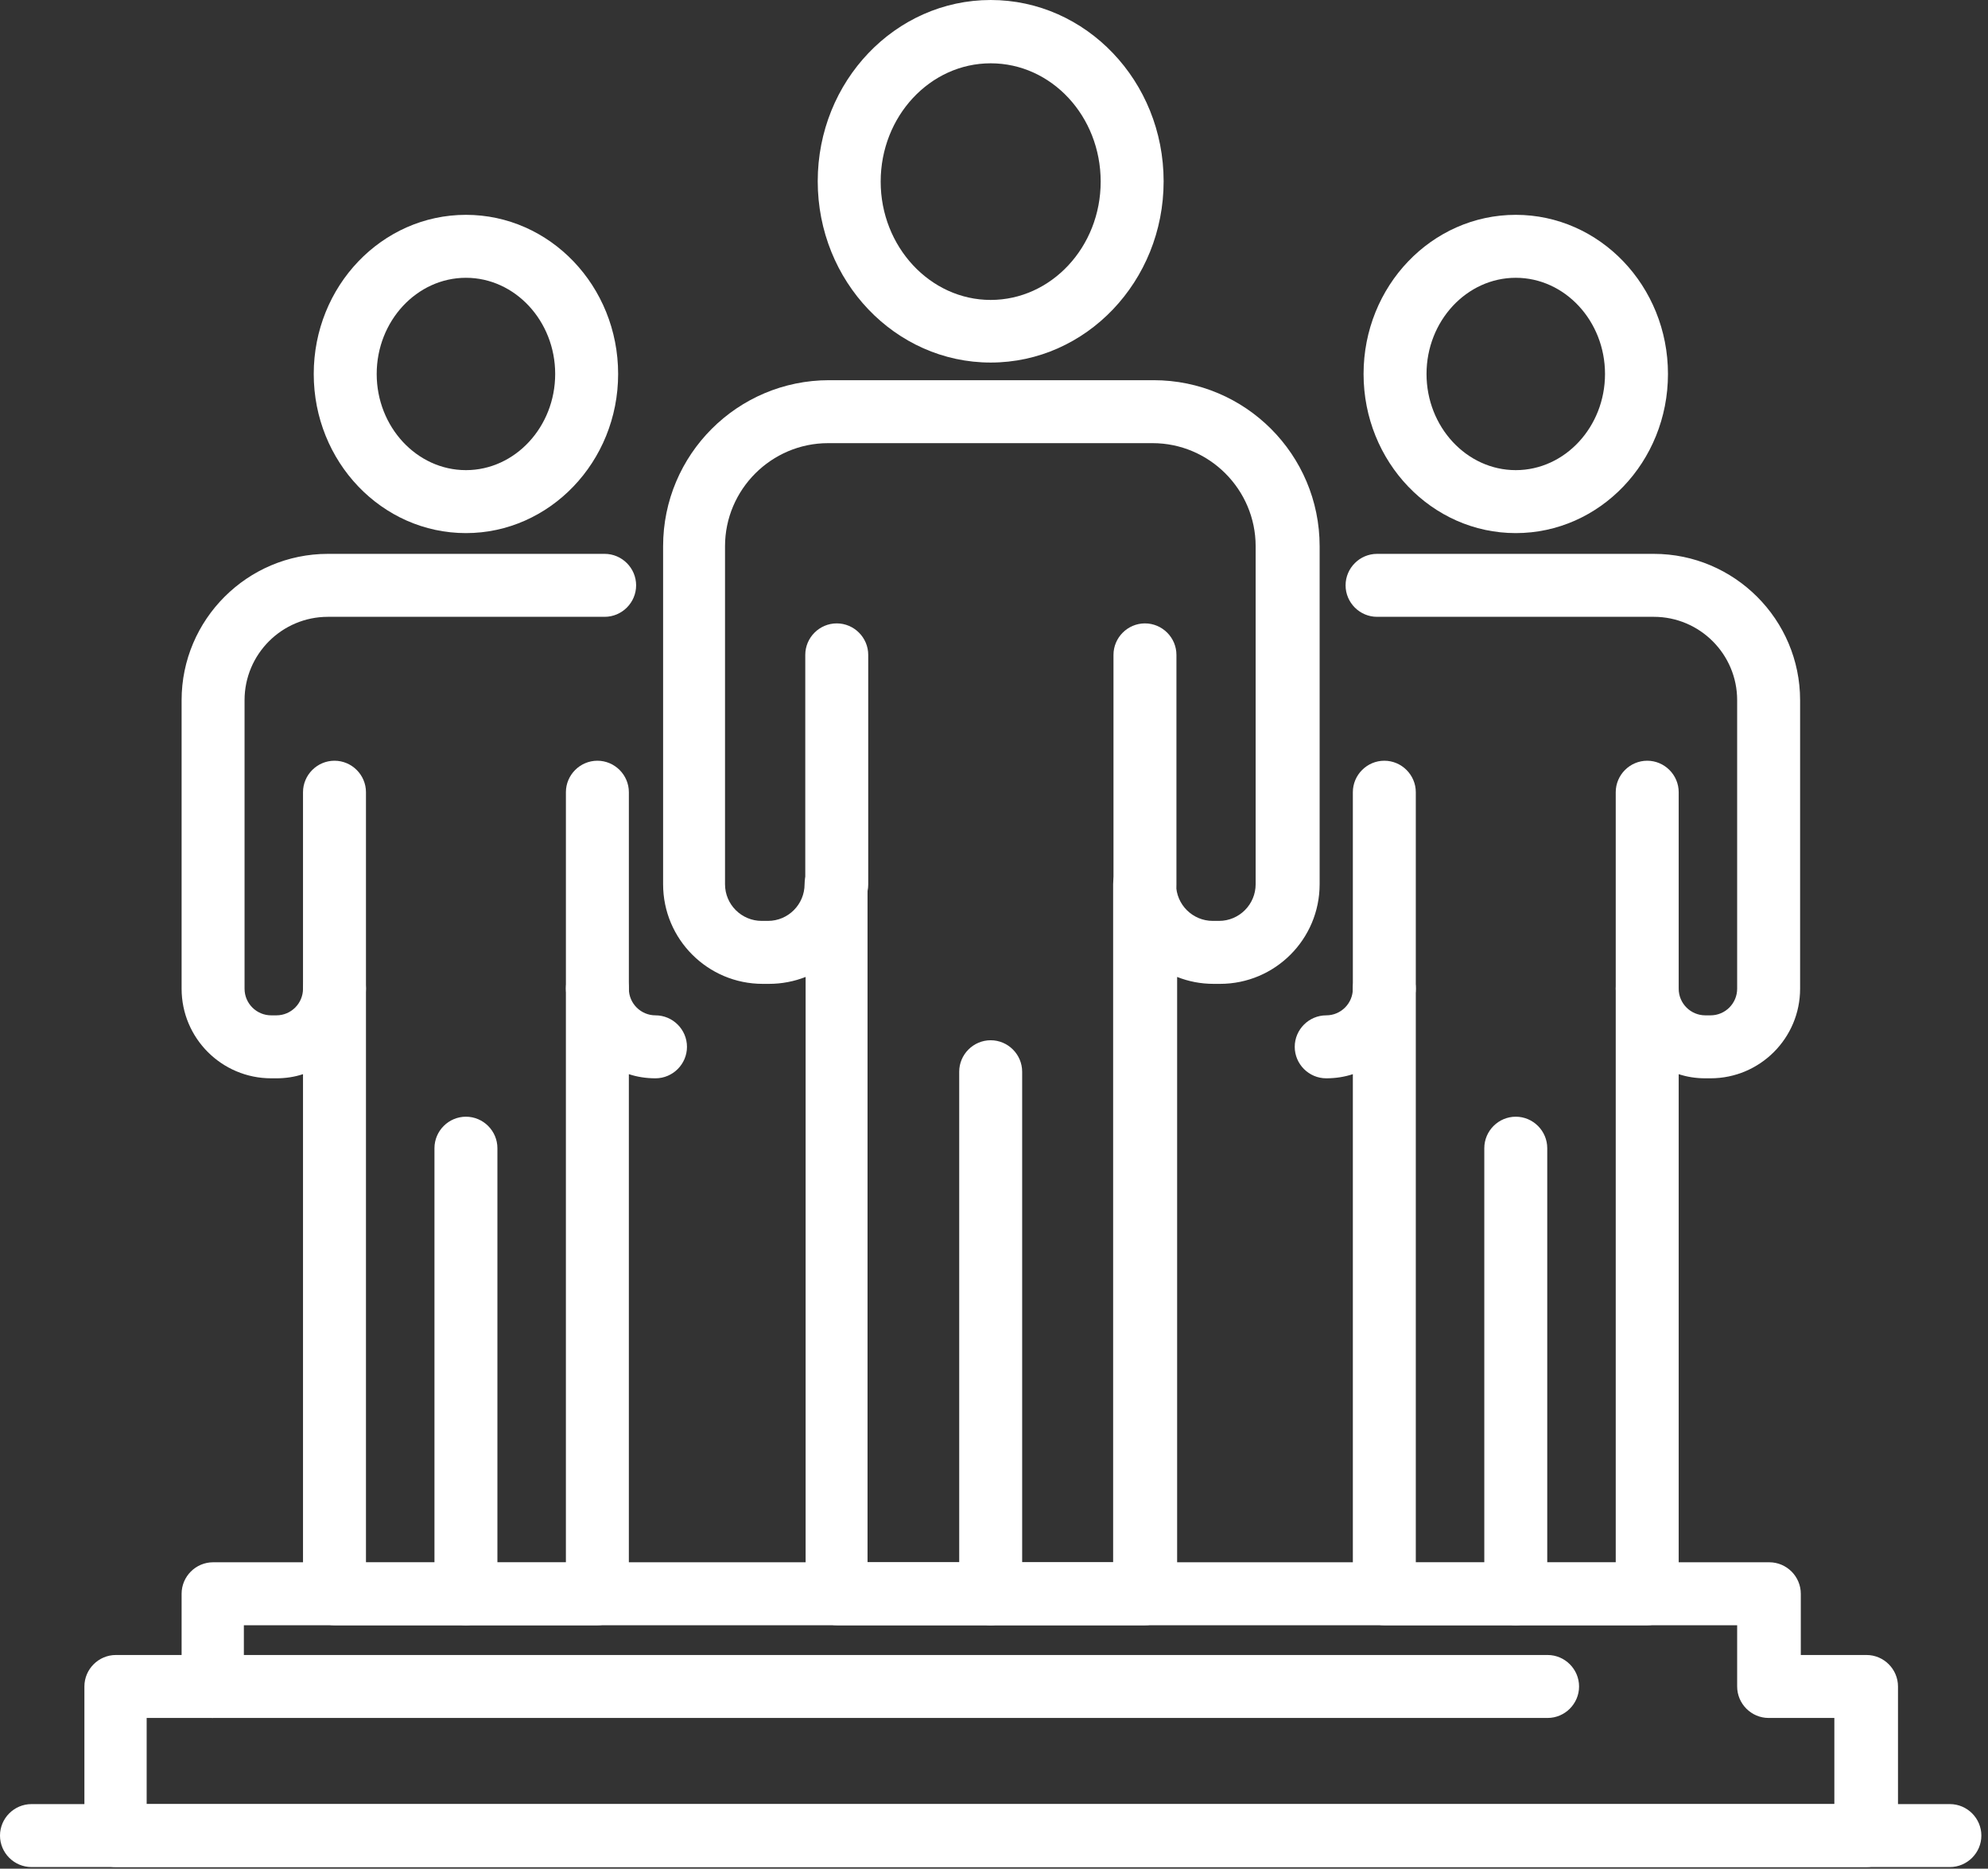
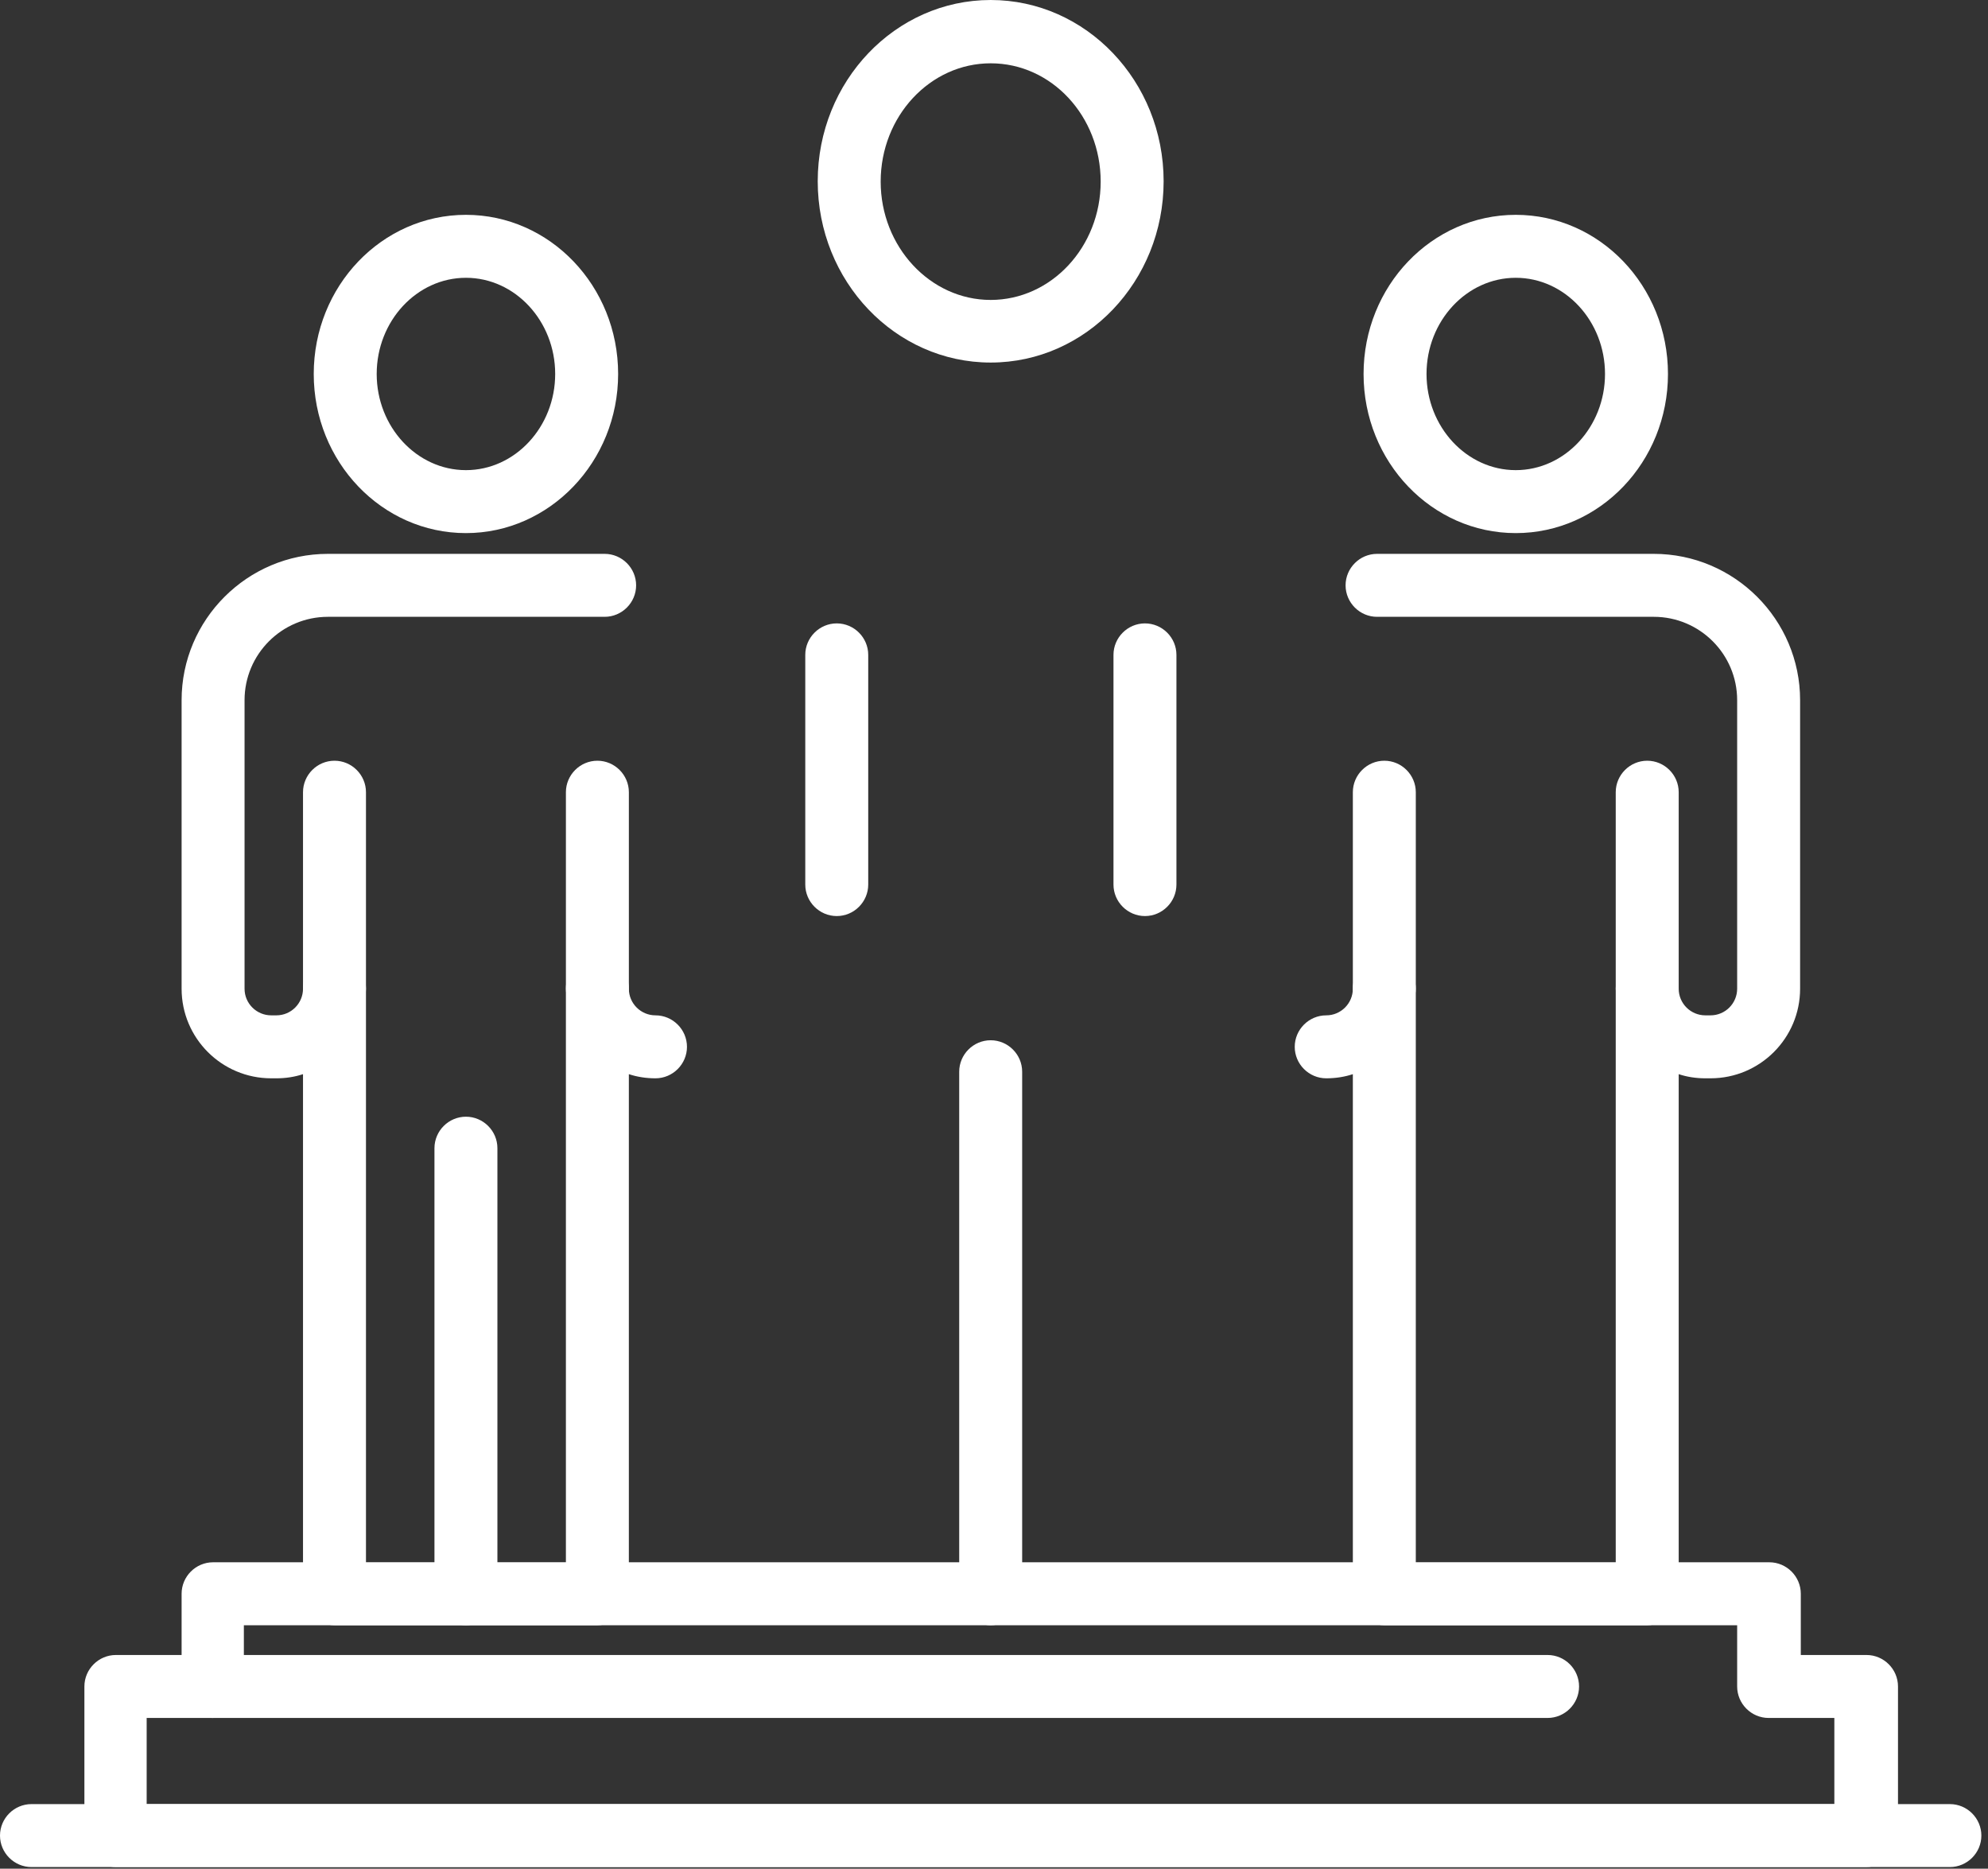
<svg xmlns="http://www.w3.org/2000/svg" width="266" height="250" viewBox="0 0 266 250" fill="none">
  <rect x="0" y="0" width="266" height="250" fill="#333333" stroke="none" />
-   <path d="M153.198 217.429H112.006C109.692 217.429 107.794 215.532 107.794 213.218V130.698C106.267 131.3 104.601 131.624 102.888 131.624H102.055C94.696 131.624 88.725 125.653 88.725 118.295V73.078C88.725 60.813 98.676 50.863 110.942 50.863H154.355C166.621 50.863 176.571 60.813 176.571 73.078V118.295C176.571 125.653 170.601 131.624 163.242 131.624H162.409C160.65 131.624 159.03 131.3 157.503 130.698V213.218C157.41 215.532 155.513 217.429 153.198 217.429ZM116.172 209.006H148.94V118.295C148.94 115.981 150.838 114.083 153.152 114.083C155.466 114.083 157.364 115.981 157.364 118.295C157.364 121.025 159.585 123.2 162.27 123.2H163.103C165.834 123.2 168.009 120.979 168.009 118.295V73.078C168.009 65.488 161.807 59.286 154.217 59.286H110.803C103.212 59.286 97.01 65.488 97.01 73.078V118.295C97.01 121.025 99.232 123.2 101.916 123.2H102.749C105.48 123.2 107.655 120.979 107.655 118.295C107.655 115.981 109.553 114.083 111.867 114.083C114.181 114.083 116.079 115.981 116.079 118.295V209.006H116.172Z" fill="white" />
  <path d="M111.96 122.553C109.645 122.553 107.748 120.655 107.748 118.341V87.611C107.748 85.296 109.645 83.399 111.96 83.399C114.274 83.399 116.171 85.296 116.171 87.611V118.341C116.171 120.655 114.274 122.553 111.96 122.553Z" fill="white" />
  <path d="M153.198 122.553C150.884 122.553 148.987 120.655 148.987 118.341V87.611C148.987 85.296 150.884 83.399 153.198 83.399C155.513 83.399 157.41 85.296 157.41 87.611V118.341C157.41 120.655 155.513 122.553 153.198 122.553Z" fill="white" />
  <path d="M132.556 48.503C119.781 48.503 109.414 37.627 109.414 24.251C109.414 10.876 119.781 0 132.556 0C145.33 0 155.697 10.876 155.697 24.251C155.697 37.627 145.33 48.503 132.556 48.503ZM132.556 8.469C124.456 8.469 117.837 15.55 117.837 24.298C117.837 32.999 124.456 40.126 132.556 40.126C140.655 40.126 147.274 33.045 147.274 24.298C147.274 15.55 140.701 8.469 132.556 8.469Z" fill="white" />
  <path d="M132.556 217.43C130.242 217.43 128.344 215.532 128.344 213.218V143.38C128.344 141.065 130.242 139.168 132.556 139.168C134.87 139.168 136.768 141.065 136.768 143.38V213.218C136.768 215.532 134.916 217.43 132.556 217.43Z" fill="white" />
  <path d="M220.402 217.43H185.226C182.912 217.43 181.015 215.532 181.015 213.218V143.704C179.904 144.074 178.7 144.259 177.451 144.259C175.137 144.259 173.239 142.362 173.239 140.048C173.239 137.733 175.137 135.836 177.451 135.836C179.441 135.836 181.015 134.216 181.015 132.272C181.015 129.958 182.912 128.061 185.226 128.061C187.541 128.061 189.438 129.958 189.438 132.272V209.053H216.19V132.272C216.19 129.958 218.088 128.061 220.402 128.061C222.716 128.061 224.614 129.958 224.614 132.272C224.614 134.262 226.234 135.836 228.177 135.836H228.872C230.862 135.836 232.436 134.216 232.436 132.272V93.674C232.436 87.518 227.437 82.52 221.281 82.52H184.255C181.94 82.52 180.043 80.622 180.043 78.308C180.043 75.994 181.94 74.097 184.255 74.097H221.281C232.065 74.097 240.859 82.89 240.859 93.674V132.272C240.859 138.89 235.49 144.259 228.872 144.259H228.177C226.928 144.259 225.725 144.074 224.614 143.704V213.218C224.614 215.532 222.716 217.43 220.402 217.43Z" fill="white" />
  <path d="M185.226 136.437C182.912 136.437 181.015 134.54 181.015 132.226V105.984C181.015 103.67 182.912 101.772 185.226 101.772C187.541 101.772 189.438 103.67 189.438 105.984V132.226C189.438 134.586 187.541 136.437 185.226 136.437Z" fill="white" />
  <path d="M220.402 136.437C218.088 136.437 216.19 134.54 216.19 132.226V105.984C216.19 103.67 218.088 101.772 220.402 101.772C222.716 101.772 224.614 103.67 224.614 105.984V132.226C224.614 134.586 222.716 136.437 220.402 136.437Z" fill="white" />
  <path d="M202.814 71.32C191.567 71.32 182.449 61.785 182.449 50.03C182.449 38.275 191.567 28.741 202.814 28.741C214.061 28.741 223.179 38.275 223.179 50.03C223.179 61.785 214.061 71.32 202.814 71.32ZM202.814 37.164C196.242 37.164 190.873 42.949 190.873 50.03C190.873 57.111 196.242 62.896 202.814 62.896C209.387 62.896 214.755 57.111 214.755 50.03C214.755 42.949 209.387 37.164 202.814 37.164Z" fill="white" />
-   <path d="M202.814 217.429C200.5 217.429 198.603 215.532 198.603 213.218V153.608C198.603 151.294 200.5 149.396 202.814 149.396C205.129 149.396 207.026 151.294 207.026 153.608V213.218C207.026 215.532 205.129 217.429 202.814 217.429Z" fill="white" />
  <path d="M79.931 217.43H44.756C42.442 217.43 40.544 215.532 40.544 213.218V143.704C39.433 144.074 38.23 144.259 36.98 144.259H36.286C29.668 144.259 24.299 138.89 24.299 132.272V93.674C24.299 82.89 33.093 74.097 43.877 74.097H80.903C83.218 74.097 85.115 75.994 85.115 78.308C85.115 80.622 83.218 82.52 80.903 82.52H43.877C37.721 82.52 32.722 87.518 32.722 93.674V132.272C32.722 134.262 34.342 135.836 36.286 135.836H36.98C38.97 135.836 40.544 134.216 40.544 132.272C40.544 129.958 42.442 128.061 44.756 128.061C47.07 128.061 48.968 129.958 48.968 132.272V209.053H75.719V132.272C75.719 129.958 77.617 128.061 79.931 128.061C82.246 128.061 84.143 129.958 84.143 132.272C84.143 134.262 85.763 135.836 87.707 135.836C90.021 135.836 91.919 137.733 91.919 140.048C91.919 142.362 90.021 144.259 87.707 144.259C86.457 144.259 85.254 144.074 84.143 143.704V213.218C84.143 215.532 82.246 217.43 79.931 217.43Z" fill="white" />
  <path d="M79.932 136.437C77.618 136.437 75.72 134.54 75.72 132.226V105.984C75.72 103.67 77.618 101.772 79.932 101.772C82.246 101.772 84.144 103.67 84.144 105.984V132.226C84.144 134.586 82.246 136.437 79.932 136.437Z" fill="white" />
  <path d="M44.756 136.437C42.442 136.437 40.544 134.54 40.544 132.226V105.984C40.544 103.67 42.442 101.772 44.756 101.772C47.07 101.772 48.968 103.67 48.968 105.984V132.226C48.968 134.586 47.07 136.437 44.756 136.437Z" fill="white" />
  <path d="M62.344 71.32C51.097 71.32 41.979 61.785 41.979 50.03C41.979 38.275 51.097 28.741 62.344 28.741C73.591 28.741 82.708 38.275 82.708 50.03C82.708 61.785 73.544 71.32 62.344 71.32ZM62.344 37.164C55.772 37.164 50.403 42.949 50.403 50.03C50.403 57.111 55.772 62.896 62.344 62.896C68.916 62.896 74.285 57.111 74.285 50.03C74.285 42.949 68.916 37.164 62.344 37.164Z" fill="white" />
  <path d="M62.344 217.429C60.029 217.429 58.132 215.532 58.132 213.218V153.608C58.132 151.294 60.029 149.396 62.344 149.396C64.658 149.396 66.555 151.294 66.555 153.608V213.218C66.555 215.532 64.658 217.429 62.344 217.429Z" fill="white" />
  <path d="M249.699 249.78H15.505C13.191 249.78 11.293 247.883 11.293 245.569V225.621C11.293 223.307 13.191 221.41 15.505 221.41H24.299V213.218C24.299 210.904 26.197 209.006 28.511 209.006H236.74C239.054 209.006 240.952 210.904 240.952 213.218V221.41H249.746C252.06 221.41 253.957 223.307 253.957 225.621V245.569C253.911 247.883 252.014 249.78 249.699 249.78ZM19.671 241.357H245.441V229.833H236.648C234.333 229.833 232.436 227.935 232.436 225.621V217.43H32.63V225.621C32.63 227.935 30.732 229.833 28.418 229.833H19.624V241.357H19.671Z" fill="white" />
  <path d="M260.9 249.78H4.212C1.898 249.78 0 247.883 0 245.569C0 243.254 1.898 241.357 4.212 241.357H260.9C263.214 241.357 265.112 243.254 265.112 245.569C265.112 247.883 263.214 249.78 260.9 249.78Z" fill="white" />
  <path d="M207.072 229.833H28.464C26.15 229.833 24.252 227.935 24.252 225.621C24.252 223.307 26.15 221.41 28.464 221.41H207.072C209.386 221.41 211.284 223.307 211.284 225.621C211.284 227.935 209.386 229.833 207.072 229.833Z" fill="white" />
</svg>